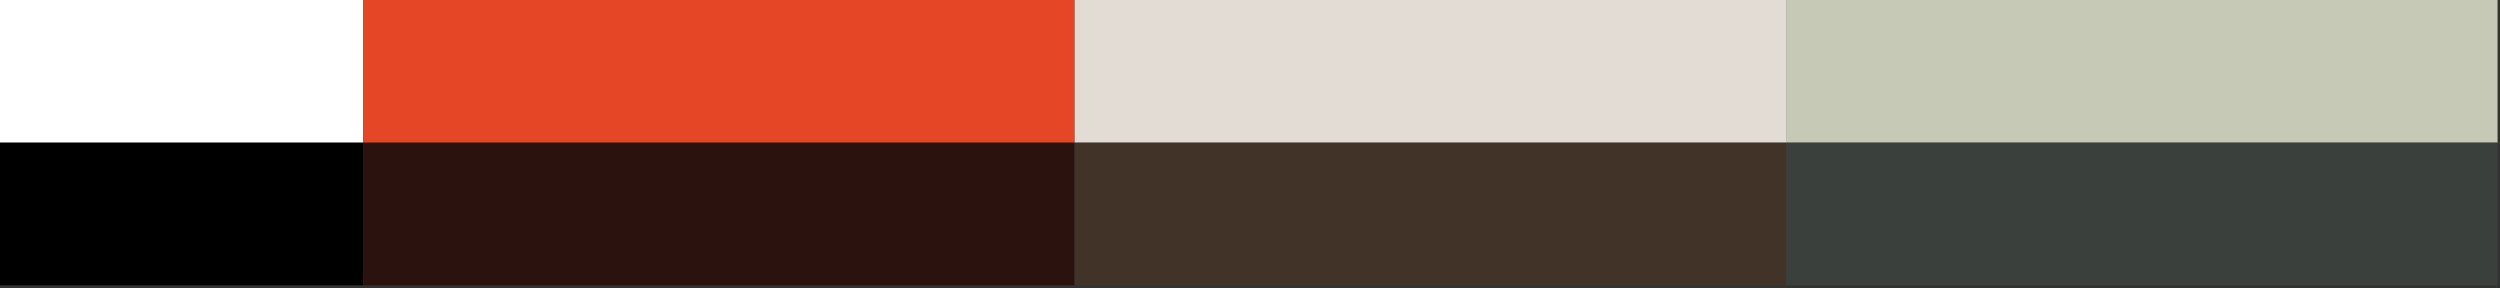
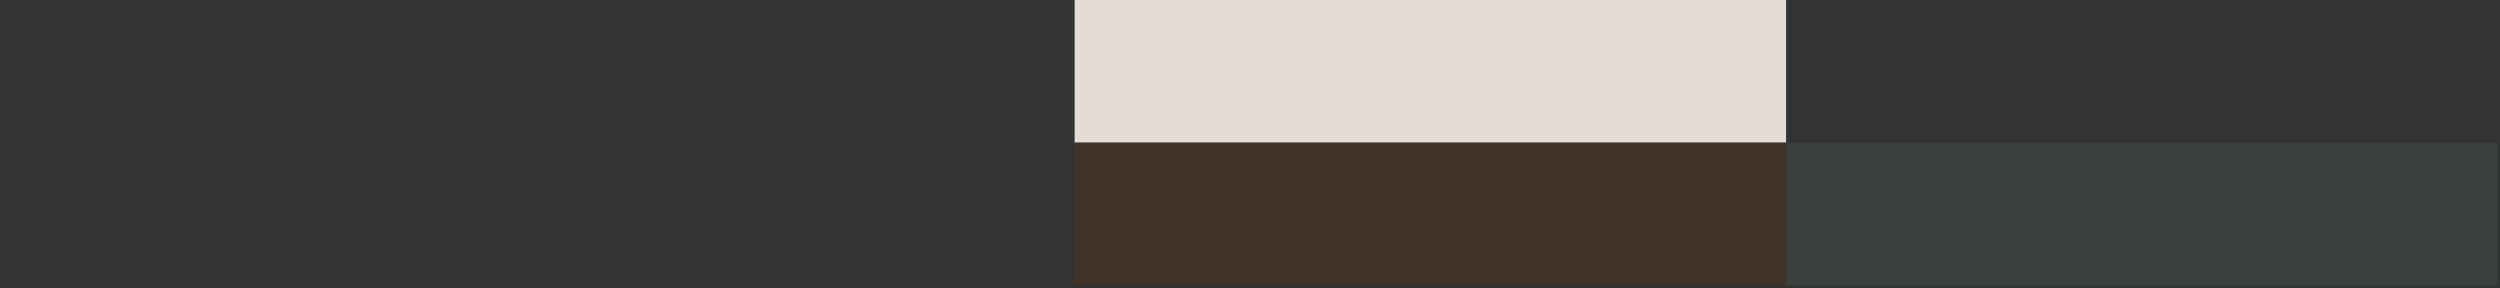
<svg xmlns="http://www.w3.org/2000/svg" width="816" height="94" viewBox="0 0 816 94" fill="none">
  <rect x="0" y="0" width="816" height="94" fill="#333333" stroke="none" />
-   <rect width="118.531" height="46.57" fill="white" />
-   <rect x="118.531" width="232.225" height="46.57" fill="#E54726" />
  <rect x="350.757" width="232.225" height="46.57" fill="#E3DCD5" />
-   <rect x="582.98" width="232.225" height="46.57" fill="#C6C9B5" />
-   <rect y="46.569" width="118.531" height="46.57" fill="black" />
-   <rect x="118.531" y="46.569" width="232.225" height="46.57" fill="#2C120E" />
  <rect x="350.757" y="46.569" width="232.225" height="46.57" fill="#423328" />
  <rect x="582.98" y="46.569" width="232.225" height="46.57" fill="#3A403C" />
</svg>